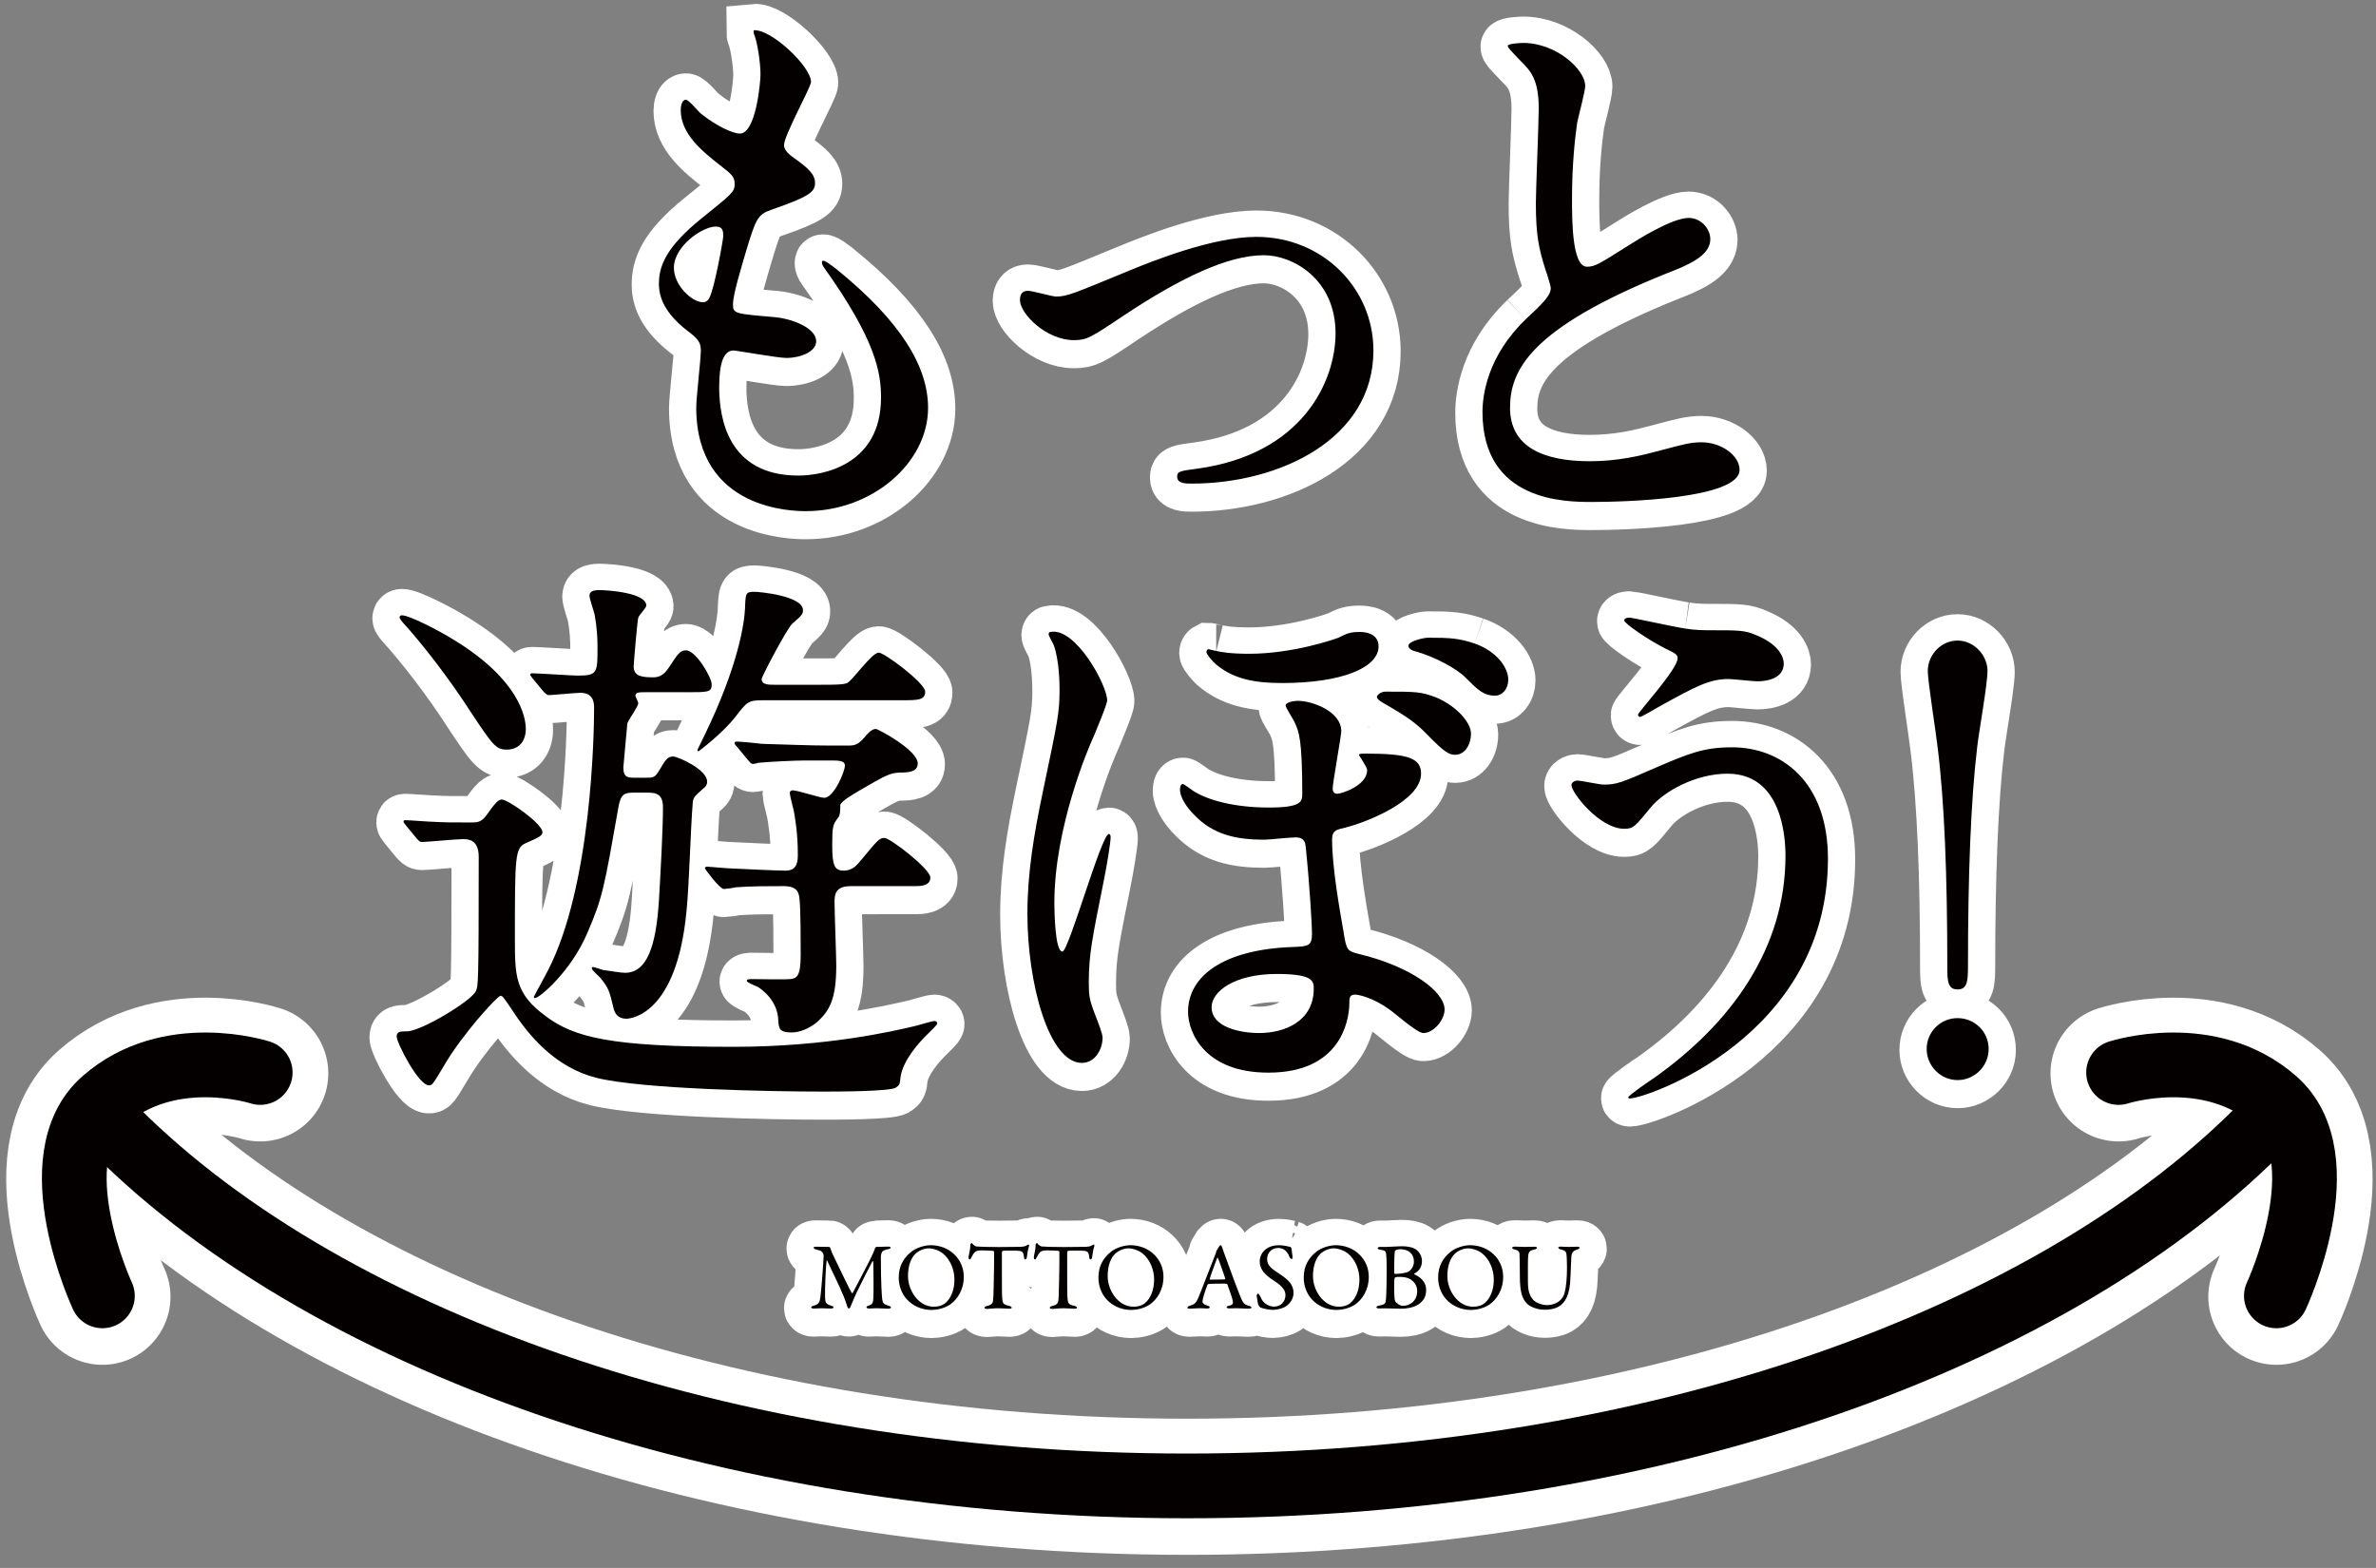
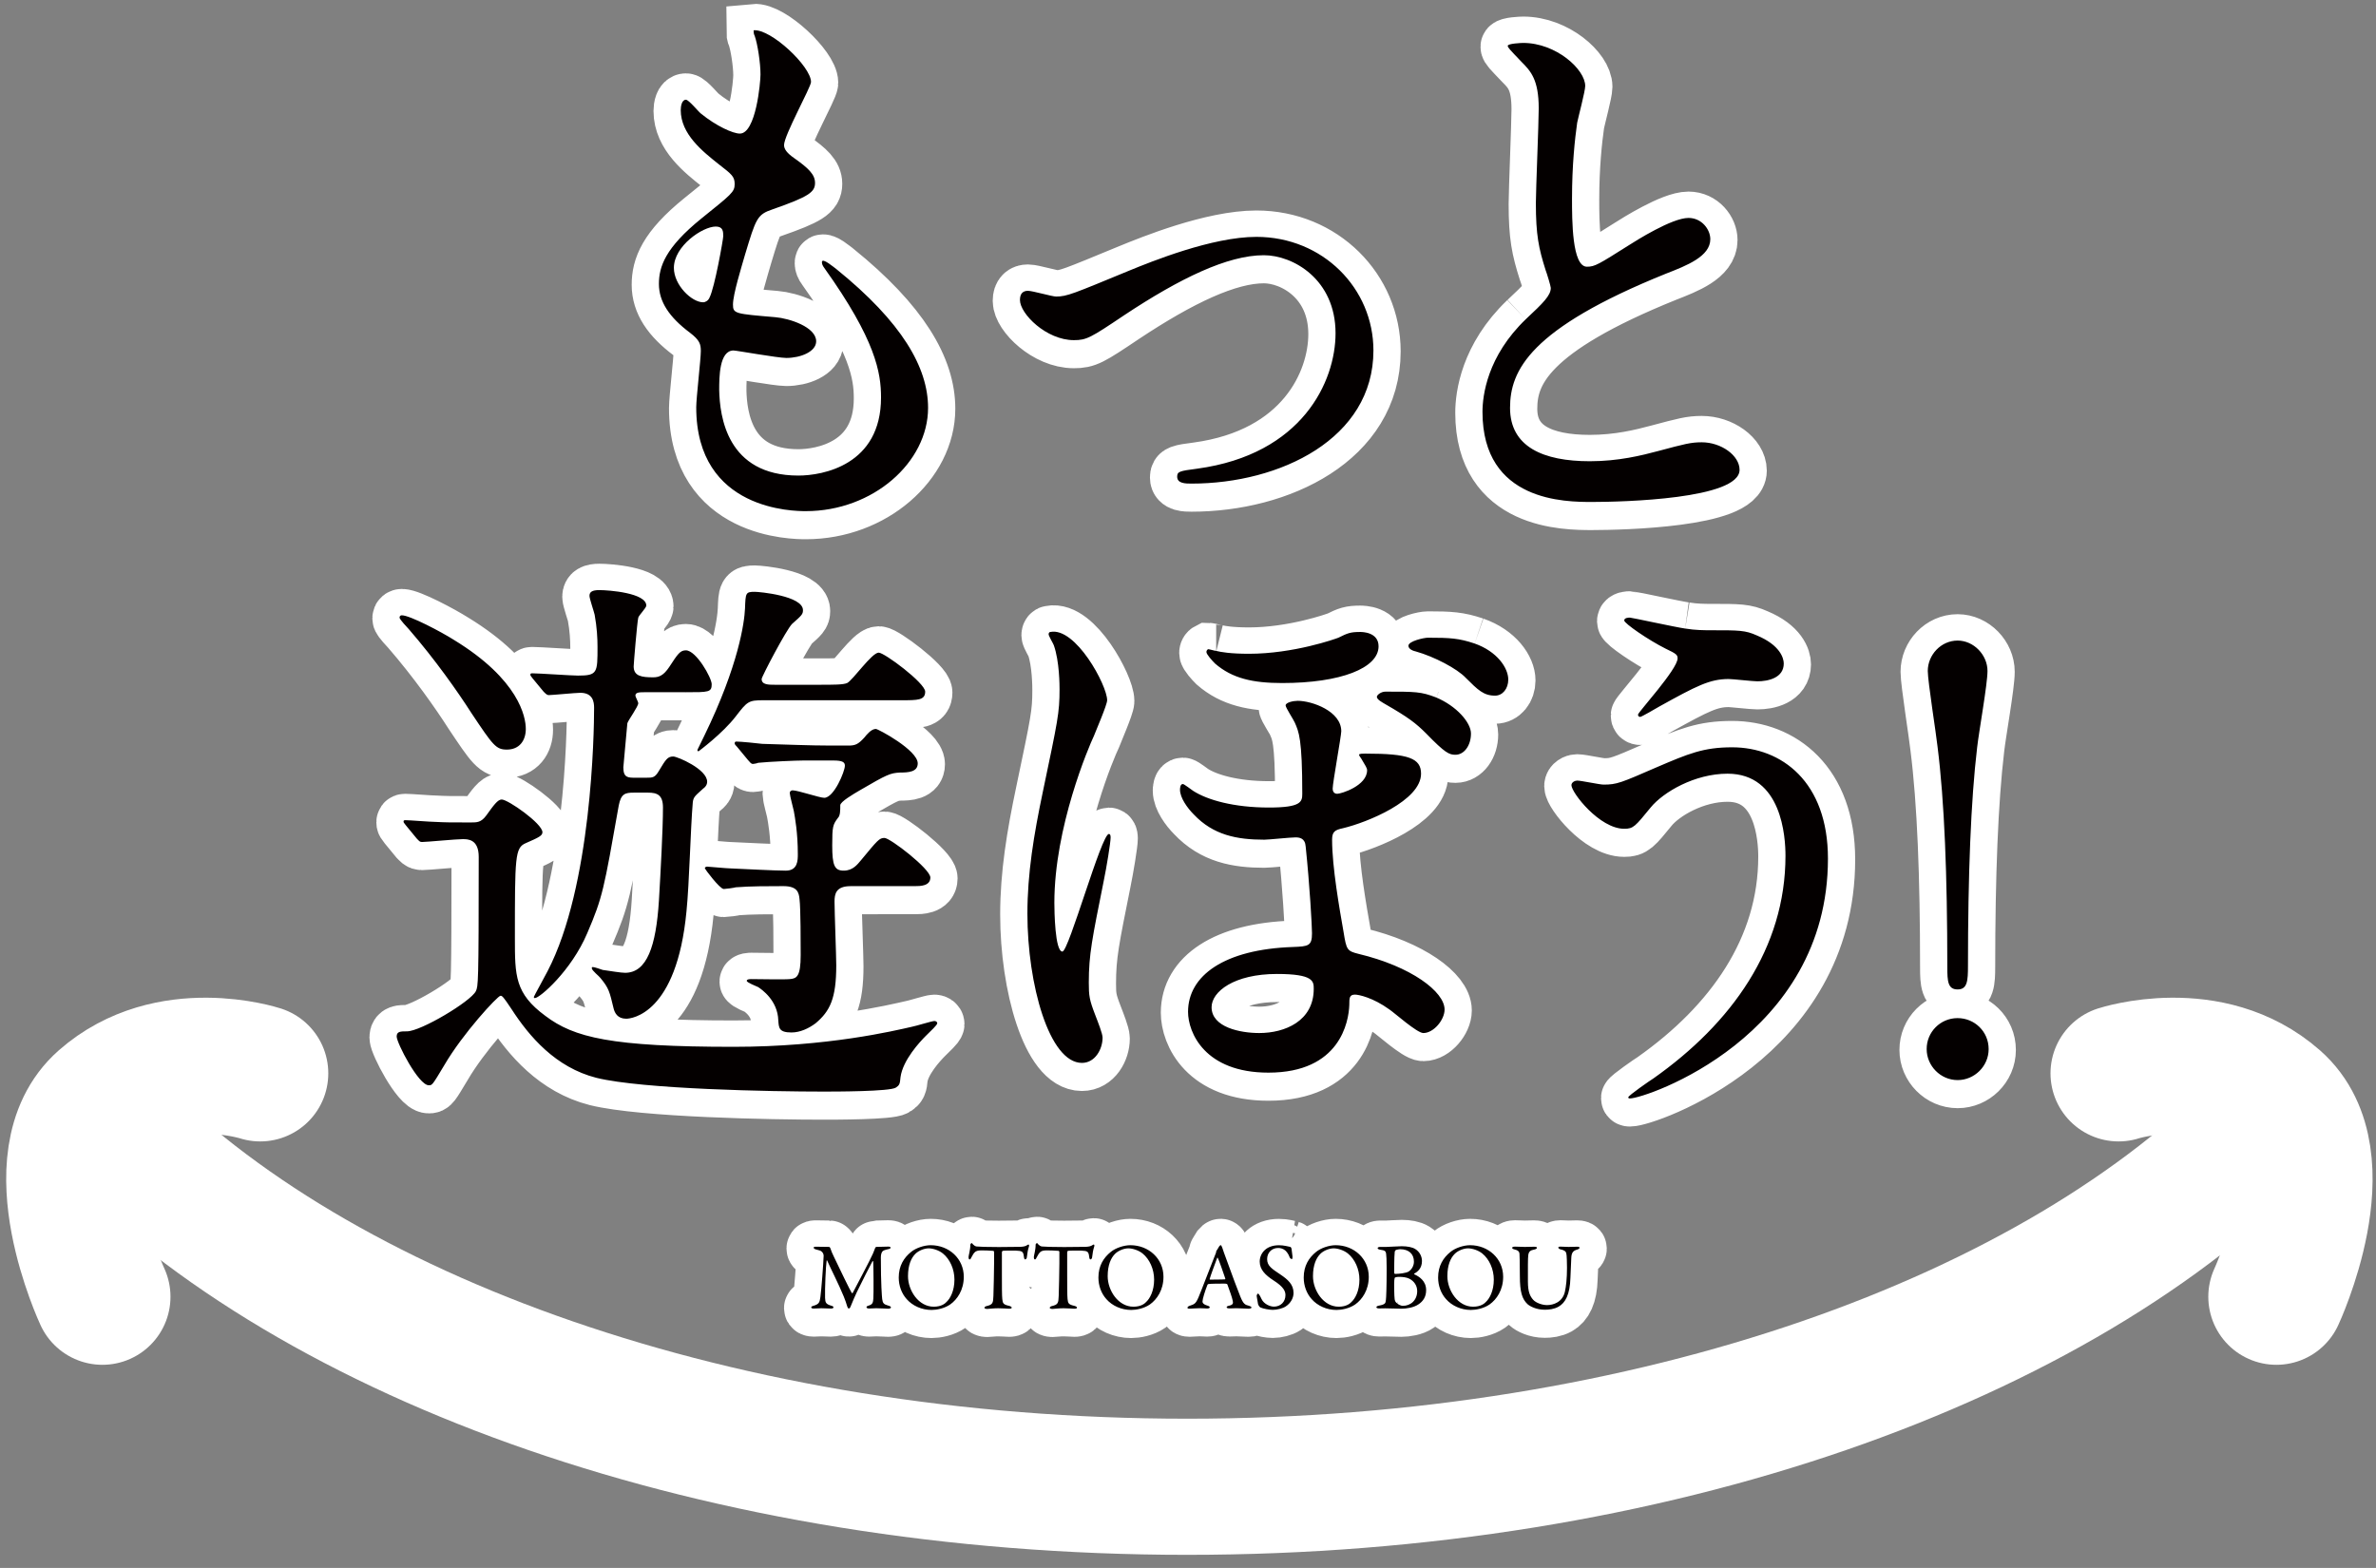
<svg xmlns="http://www.w3.org/2000/svg" version="1.1" id="レイヤー_1" x="0px" y="0px" width="349px" height="230.333px" viewBox="4.167 -7.172 349 230.333" enable-background="new 4.167 -7.172 349 230.333" xml:space="preserve">
  <rect x="4.167" y="-7.172" width="349" height="230.333" fill="#808080" stroke="none" />
  <g>
    <path fill="none" stroke="#FFFFFF" stroke-width="8" stroke-miterlimit="10" d="M123.294,4.995c0,0.758-3.962,7.838-3.962,9.271   c0,0.59,0.423,1.18,1.519,1.938c2.021,1.435,3.033,2.361,3.033,3.625c0,1.35-0.927,2.023-6.235,3.877   c-2.277,0.76-2.445,1.35-4.048,6.659c-0.506,1.771-1.77,5.816-1.77,7.333c0,1.35,0.338,1.35,6.236,1.855   c2.023,0.168,5.984,1.433,5.984,3.539c0,1.518-2.275,2.445-4.383,2.445c-1.265,0-7.334-1.096-7.755-1.096   c-2.106,0-2.106,3.961-2.106,5.814c0.084,3.795,1.096,12.561,11.633,12.561c3.539,0,12.137-1.518,12.137-11.464   c0-3.624-0.758-8.429-8.344-19.049c-0.254-0.337-0.338-0.591-0.338-0.843c0-0.76,1.854,0.843,2.107,1.012   c9.692,7.838,13.485,14.497,13.485,20.396c0,8.008-8.093,15.174-17.955,15.174c-1.601,0-16.099,0-16.099-15.258   c0-1.348,0.675-7.08,0.675-8.26c0-1.012-0.168-1.602-1.603-2.697c-3.035-2.275-4.552-4.552-4.552-7.164   c0-2.529,0.929-5.311,6.237-9.609c4.383-3.54,4.889-3.877,4.889-5.059c0-1.095-0.422-1.432-2.275-2.865   c-2.442-1.938-5.647-4.467-5.647-8.008c0-0.59,0.17-1.517,0.761-1.517c0.42,0,1.854,1.771,2.19,2.022   c2.274,1.854,4.721,2.949,5.731,2.949c2.359,0,3.034-7.502,3.034-8.682c0-1.686-0.423-4.467-0.845-5.646   c-0.168-0.338-0.168-0.59-0.168-0.844C117.394-2.845,123.294,2.717,123.294,4.995 M109.302,26.235   c-1.938,0-6.151,2.866-6.151,6.069c0,2.528,2.612,5.057,4.299,5.057c0.336,0,0.758-0.253,0.927-0.674   c0.76-1.435,2.022-8.599,2.022-9.021C110.398,26.995,110.398,26.235,109.302,26.235 M153.982,37.024c0-1.011,0.504-1.35,1.18-1.35   c0.674,0,3.54,0.844,4.13,0.844c1.603,0,2.528-0.421,10.705-3.793c3.287-1.35,12.222-4.975,18.712-4.975   c9.777,0,17.195,7.586,17.195,16.689c0,12.98-13.739,19.557-26.719,19.557c-0.846,0-2.108,0-2.108-1.013   c0-0.758,0.337-0.843,2.95-1.18c15.425-2.107,20.313-12.812,20.313-19.892c0-7.924-6.236-11.464-10.535-11.464   c-5.311,0-12.307,3.371-20.566,8.851c-4.889,3.287-5.479,3.623-7.334,3.623C157.859,42.924,153.982,39.047,153.982,37.024    M228.33,39.805c2.529-2.36,3.625-3.456,3.625-4.553c0-0.252-0.59-2.19-0.759-2.612c-1.013-3.203-1.433-5.142-1.433-9.861   c0-1.938,0.42-11.717,0.42-13.907c0-4.216-1.18-5.479-2.527-6.828c-1.77-1.854-2.023-2.107-2.023-2.36   c0-0.337,2.023-0.421,2.276-0.421c4.804,0,9.103,3.877,9.103,6.322c0,0.758-1.012,4.551-1.18,5.394   c-0.337,2.36-0.759,6.237-0.759,11.126c0,3.203,0,10.031,2.192,10.031c1.18,0,1.686-0.338,6.235-3.203   c0.929-0.59,6.238-3.962,8.683-3.962c1.938,0,3.203,1.686,3.203,3.118c0,2.529-3.455,3.877-6.49,5.058   c-20.062,8.092-22.926,14.245-22.926,19.726c0,5.73,4.889,7.838,11.715,7.838c4.215,0,7.586-0.842,10.115-1.517   c3.793-1.012,4.721-1.265,6.321-1.265c2.866,0,5.563,1.939,5.563,4.046c0,4.299-17.194,4.72-21.662,4.72   c-3.877,0-16.1,0-16.1-13.232C221.923,51.1,222.599,45.284,228.33,39.805 M63.784,114.196c-0.338-0.422-0.338-0.422-0.338-0.59   s0.169-0.168,0.253-0.168c0.592,0,3.709,0.252,4.385,0.252c1.602,0.084,2.19,0.084,5.225,0.084c0.928,0,1.519,0,2.275-1.012   c1.096-1.518,1.688-2.359,2.276-2.359c0.927,0,5.983,3.539,5.983,4.805c0,0.506-0.504,0.758-2.443,1.603   c-1.602,0.674-1.602,2.022-1.602,13.992c0,5.479,0,8.092,4.467,11.379c4.215,3.202,9.694,4.551,27.647,4.551   c13.822,0,23.601-2.358,26.213-2.949c0.507-0.084,2.95-0.844,3.287-0.844c0.17,0,0.422,0.084,0.422,0.338   c0,0.252-0.927,1.097-1.686,1.854c-0.843,0.843-3.372,3.539-3.71,6.066c-0.084,1.014-0.168,1.182-0.674,1.521   c-0.844,0.59-9.02,0.59-10.705,0.59c-7.416,0-26.467-0.338-33.293-2.022c-5.985-1.519-9.862-6.068-12.477-10.115   c-1.18-1.771-1.349-1.939-1.602-1.939c-0.422,0-5.563,5.564-8.26,10.199c-1.771,2.951-1.771,2.951-2.276,2.951   c-1.517,0-4.72-6.238-4.72-7.164c0-0.76,0.59-0.76,1.517-0.76c2.022,0,9.356-4.384,10.114-5.9   c0.338-0.758,0.422-0.758,0.422-19.725c0-2.611-1.602-2.611-2.359-2.611c-0.928,0-5.311,0.422-5.984,0.422   c-0.336,0-0.422-0.17-0.76-0.506L63.784,114.196z M81.4,100.036c0,1.688-0.928,3.034-2.781,3.034c-1.602,0-2.023-0.59-5.227-5.394   c-1.938-3.035-5.31-7.84-9.188-12.309c-1.264-1.348-1.348-1.601-1.348-1.686c0-0.252,0.168-0.337,0.336-0.337   c1.182,0,5.816,2.444,7.671,3.625C80.388,92.788,81.4,98.266,81.4,100.036 M99.017,94.641c-0.928,0-1.519,0-1.519,0.506   c0,0.169,0.423,0.927,0.423,1.096c0,0.506-1.435,2.444-1.604,2.95c-0.168,2.022-0.59,6.238-0.59,6.49   c0,1.519,0.675,1.519,1.771,1.519h1.603c0.927,0,1.264,0,1.854-1.013c1.012-1.687,1.266-2.106,2.107-2.106   c0.59,0,4.975,1.854,4.975,3.709c0,0.506-0.339,0.844-0.591,1.012c-1.097,1.012-1.433,1.18-1.519,2.023   c-0.336,3.877-0.506,11.885-0.927,16.016c-1.434,15.088-8.093,15.762-8.851,15.762c-1.266,0-1.688-0.844-1.854-1.518   c-0.591-2.445-0.675-2.949-1.938-4.47c-0.169-0.252-1.265-1.094-1.265-1.432c0-0.168,0.084-0.168,0.168-0.168   c0.254,0,1.181,0.336,1.434,0.42c1.18,0.17,2.697,0.422,3.287,0.422c3.203,0,4.552-3.877,4.973-10.621   c0.254-4.297,0.592-10.534,0.592-13.653c0-1.854-0.844-2.191-2.191-2.191h-2.106c-1.266,0-1.854,0.168-2.192,1.854   c-2.191,12.393-2.359,13.487-4.635,18.797c-2.361,5.563-6.996,9.524-7.671,9.524c-0.084,0-0.17,0-0.17-0.168   c0-0.084,1.687-3.119,2.022-3.793c6.49-12.476,6.828-35.065,6.828-38.688c0-0.844-0.17-2.192-2.022-2.192   c-0.675,0-4.131,0.338-4.636,0.338c-0.254,0-0.422-0.169-0.76-0.506l-1.602-1.938c-0.338-0.422-0.338-0.422-0.338-0.591   c0-0.168,0.169-0.168,0.253-0.168c1.013,0,5.731,0.337,6.743,0.337c2.865,0,2.865-0.422,2.865-4.215c0-1.264-0.084-2.866-0.42-4.72   c-0.084-0.421-0.76-2.36-0.76-2.781c0-0.59,0.422-0.843,1.434-0.843c1.434,0,6.912,0.421,6.912,2.275   c0,0.338-1.096,1.433-1.18,1.77c-0.168,0.675-0.675,6.828-0.675,7.165c0,1.433,1.181,1.603,2.864,1.603   c0.843,0,1.518-0.254,2.361-1.518c1.264-1.939,1.601-2.445,2.443-2.445c1.518,0,3.793,4.047,3.793,4.973   c0,1.181-0.422,1.181-3.793,1.181L99.017,94.641L99.017,94.641z M116.296,95.821c-2.191,0-2.359,0.169-4.047,2.36   c-1.938,2.528-5.479,5.142-5.479,5.142c-0.084,0-0.168-0.084-0.168-0.169c0-0.084,0.168-0.337,1.011-2.106   c5.058-10.367,5.899-16.689,5.985-18.713c0.084-2.275,0.084-2.443,1.433-2.443c0.675,0,7.08,0.59,7.08,2.697   c0,0.59-0.169,0.758-1.603,2.022c-0.843,0.843-4.468,7.754-4.468,8.093c0,0.842,1.013,0.842,1.938,0.842h6.49   c2.191,0,3.539,0,4.131-0.252c0.843-0.422,3.625-4.469,4.636-4.469c0.844,0,6.828,4.469,6.828,5.732s-1.097,1.264-3.456,1.264   H116.296L116.296,95.821z M129.108,123.131c-2.19,0-2.36,1.181-2.36,2.275c0,1.518,0.254,8.008,0.254,9.355   c0,4.889-0.928,6.742-3.035,8.514c-1.012,0.758-2.274,1.35-3.541,1.35c-1.854,0-1.854-0.676-1.938-1.771   c-0.084-2.949-2.444-4.551-2.948-4.889c-0.339-0.168-1.687-0.674-1.687-0.928c0-0.252,0.506-0.252,0.674-0.252   c0.927,0,4.89,0.084,5.646,0c1.012-0.084,1.603-0.339,1.603-3.541c0-1.603,0-6.912-0.169-8.177   c-0.084-1.012-0.338-1.938-2.36-1.938c-2.106,0-4.888,0-6.996,0.17c-0.252,0.084-1.517,0.252-1.771,0.252   c-0.59,0-2.781-2.949-2.781-3.033c0-0.168,0.169-0.254,0.339-0.254c0.168,0,2.864,0.254,3.286,0.254   c1.854,0.084,6.743,0.336,8.261,0.336c1.771,0,1.771-1.518,1.771-2.443c0-3.119-0.422-5.395-0.59-6.322   c-0.084-0.42-0.59-2.274-0.59-2.612c0-0.336,0.252-0.42,0.422-0.42c0.758,0,3.961,1.096,4.636,1.096   c1.433,0,3.034-3.879,3.034-4.721c0-0.507-0.338-0.759-1.687-0.759h-4.384c-1.096,0-4.973,0.168-6.657,0.336   c-0.17,0.085-0.676,0.169-0.76,0.169c-0.338,0-0.421-0.253-0.759-0.591l-1.602-1.938c-0.338-0.337-0.338-0.422-0.338-0.506   c0-0.169,0.084-0.253,0.254-0.253c0.588,0,3.203,0.253,3.793,0.337c3.203,0.085,6.996,0.253,10.113,0.253h2.529   c1.011,0,1.434-0.168,2.359-1.181c0.338-0.42,1.012-1.264,1.687-1.264c0.337,0,6.153,3.117,6.153,5.058   c0,1.265-1.351,1.349-2.613,1.349c-1.434,0.084-1.854,0.252-5.9,2.613c-1.012,0.59-2.865,1.684-2.865,2.189   c0,0.76,0,1.518-0.338,1.854c-0.758,1.012-0.843,1.264-0.843,4.047c0,2.949,0.337,3.707,1.687,3.707   c1.349,0,2.023-0.926,2.527-1.517c2.445-2.95,2.697-3.287,3.457-3.287c0.842,0,6.742,4.552,6.742,5.814   c0,1.266-1.518,1.266-2.275,1.266h-9.44V123.131z M166.792,95.821c0,0.676-1.688,4.553-1.939,5.227   c-0.76,1.603-5.815,13.404-5.815,24.529c0,1.18,0.084,7.163,1.181,7.163c0.928,0,5.731-17.278,6.828-17.278   c0.168,0,0.254,0.17,0.254,0.507c0,0.758-0.593,4.383-1.014,6.405c-1.688,8.43-2.191,10.789-2.191,14.92   c0,1.938,0.084,2.528,0.929,4.72c0.421,1.097,1.095,2.782,1.095,3.372c0,1.686-1.095,3.708-3.033,3.708   c-4.805,0-8.009-11.548-8.009-21.915c0-5.9,0.929-11.547,2.276-17.953c2.191-10.452,2.445-11.548,2.445-15.004   c0-0.506,0-4.131-0.845-6.49c-0.085-0.253-0.759-1.35-0.759-1.604c0-0.168,0.085-0.336,0.253-0.336   C162.155,85.032,166.792,93.629,166.792,95.821 M177.917,108.127c0.17,0,1.264,0.844,1.518,1.012   c2.107,1.349,5.984,2.443,11.127,2.443c4.72,0,4.889-0.842,4.889-2.021c0-8.093-0.506-9.104-1.096-10.453   c-0.168-0.422-1.35-2.192-1.35-2.528c0-0.422,1.096-0.675,1.771-0.675c2.105,0,6.404,1.517,6.404,4.468   c0,0.674-1.264,7.584-1.264,8.429c0,0.253,0.084,0.76,0.674,0.76s4.383-1.183,4.383-3.457c0-0.337-0.252-0.674-0.842-1.687   c-0.084-0.168-0.338-0.42-0.338-0.59c0-0.168,0.506-0.168,1.012-0.168c6.238,0,8.093,0.674,8.093,2.95   c0,3.961-7.925,7.164-11.464,8.009c-1.18,0.252-1.602,0.506-1.602,1.686c0,4.046,1.096,10.199,1.686,13.57   c0.422,2.612,0.507,2.78,2.191,3.203c7.754,1.854,12.645,5.563,12.645,8.176c0,1.518-1.604,3.455-3.119,3.455   c-0.928,0-4.215-2.949-4.975-3.455c-2.442-1.771-4.551-2.191-5.057-2.191c-0.843,0-0.843,0.506-0.843,1.518   c-0.084,2.445-1.349,9.945-11.886,9.945c-9.355,0-11.801-5.9-11.801-8.934c0-5.312,5.312-9.188,15.426-9.525   c2.274-0.084,2.781-0.168,2.781-2.023c0-1.01-0.336-7.08-0.928-12.727c-0.085-1.265-0.927-1.349-1.518-1.349   c-0.76,0-3.877,0.337-4.553,0.337c-4.045,0-7.502-0.674-10.367-3.709c-0.928-0.928-2.022-2.443-2.022-3.624   C177.496,108.802,177.496,108.127,177.917,108.127 M182.806,88.573c0.675,0.168,2.106,0.422,4.805,0.422   c6.574,0,12.729-2.191,13.148-2.36c1.35-0.675,1.771-0.843,3.203-0.843c0.254,0,2.696,0,2.696,2.106   c0,3.203-5.563,5.396-14.16,5.396c-4.299,0-7.332-0.674-9.86-2.866c-0.422-0.421-1.265-1.349-1.265-1.687   c0-0.168,0.084-0.337,0.252-0.421C181.794,88.32,182.638,88.573,182.806,88.573 M182.132,140.915c0,2.951,4.215,3.793,6.996,3.793   c3.793,0,8.008-1.77,8.008-6.488c0-1.098,0-2.19-5.396-2.19C185.419,136.028,182.132,138.641,182.132,140.915 M215.089,95.4   c3.035,1.265,5.143,3.709,5.143,5.31c0,1.771-1.014,3.119-2.276,3.119c-0.927,0-1.517-0.252-4.299-3.119   c-1.519-1.517-2.61-2.359-5.983-4.297c-0.42-0.254-1.265-0.676-1.265-1.097c0-0.253,0.59-0.759,1.265-0.759   C212.054,94.557,212.898,94.557,215.089,95.4 M220.737,87.477c3.372,1.18,4.974,3.624,4.974,5.311c0,1.349-0.844,2.359-1.939,2.359   c-1.686,0-2.527-0.843-4.299-2.613c-1.264-1.349-4.635-3.119-7.334-3.877c-0.758-0.169-1.094-0.506-1.094-0.843   c0-0.674,2.275-1.18,2.864-1.18C217.197,86.634,218.46,86.718,220.737,87.477 M272.666,119.084   c0,26.215-26.805,35.232-29.08,35.232c-0.084,0-0.253,0-0.253-0.168c0-0.252,3.286-2.527,3.709-2.781   c11.464-8.092,19.386-19.135,19.386-32.703c0-2.699-0.504-12.055-8.513-12.055c-4.804,0-9.44,2.697-11.296,4.973   c-2.273,2.781-2.527,3.119-3.877,3.119c-3.623,0-7.754-5.311-7.754-6.406c0-0.42,0.506-0.674,0.842-0.674   c0.592,0,3.289,0.59,3.879,0.59c1.939,0,2.529-0.252,7.756-2.528c4.719-2.022,6.91-2.95,11.125-2.95   C265.839,102.733,272.666,107.79,272.666,119.084 M251.677,85.286c1.519,0.252,2.867,0.252,3.877,0.252c4.047,0,4.976,0,6.66,0.758   c3.455,1.434,3.961,3.373,3.961,4.132c0,2.105-2.274,2.612-3.877,2.612c-0.675,0-3.625-0.338-4.215-0.338   c-2.781,0-4.721,1.012-10.199,4.047c-0.42,0.252-2.613,1.518-2.781,1.518s-0.338-0.085-0.338-0.338c0-0.338,5.816-6.658,5.816-8.26   c0-0.506-0.168-0.674-1.771-1.434c-2.527-1.264-6.068-3.709-6.068-4.13c0-0.422,0.676-0.422,0.844-0.422   C243.839,83.683,250.414,85.116,251.677,85.286 M287.167,147.069c-0.011-2.503,2.009-4.541,4.513-4.552c0.013,0,0.026,0,0.039,0   c2.445,0,4.551,1.938,4.551,4.552c0,2.528-2.104,4.551-4.551,4.551C289.189,151.62,287.167,149.514,287.167,147.069    M296.101,91.522c0,1.938-1.264,8.936-1.518,11.21c-0.927,7.754-1.349,18.797-1.349,32.115c0,2.19-0.084,3.456-1.519,3.456   c-1.433,0-1.517-1.18-1.517-3.288c0-13.485-0.422-24.358-1.433-32.367c-0.17-1.687-1.435-9.608-1.435-11.126   c0-2.359,1.938-4.468,4.384-4.468C294.079,87.055,296.101,89.163,296.101,91.522 M124.099,176.099c0.91,0,1.063,0.028,1.877,0.028   c0.027,0,0.141,0.111,0.154,0.183c0.168,0.521,0.252,0.673,0.53,1.274c0.785,1.652,2.41,5.015,2.606,5.281   c0.027,0.041,0.111,0.084,0.14,0.041c0.127-0.238,2.746-5.184,2.972-5.771c0.012-0.058,0.237-0.532,0.321-0.813   c0.015-0.07,0.125-0.195,0.153-0.195c0.504,0,1.64-0.043,1.765-0.043c0.183,0,0.364,0.029,0.364,0.154   c0,0.098-0.112,0.182-0.364,0.225c-0.224,0.041-0.42,0.099-0.629,0.183c-0.212,0.084-0.437,0.351-0.437,1.078   c0,3.896,0.154,5.674,0.195,6.065c0.084,0.631,0.24,0.771,0.912,0.967c0.252,0.057,0.377,0.168,0.377,0.267   c0,0.111-0.195,0.183-0.404,0.183c-0.154,0-1.233-0.07-1.752-0.07c-0.266,0-0.729,0.043-1.064,0.043   c-0.153,0-0.379-0.057-0.379-0.196c0-0.126,0.168-0.196,0.365-0.252c0.574-0.168,0.603-0.491,0.646-1.009   c0.056-0.631,0.026-4.691-0.017-5.407c-0.014-0.056-0.055-0.183-0.11-0.084c-0.183,0.308-1.75,3.39-2.298,4.539   c-0.309,0.659-0.599,1.327-0.868,2.003c-0.154,0.406-0.224,0.393-0.322,0.393c-0.084,0-0.168-0.112-0.211-0.267   c-0.146-0.504-0.319-0.999-0.519-1.485c-0.756-1.849-1.903-4.063-2.422-5.252c-0.043-0.099-0.084-0.113-0.1,0.041   c-0.111,0.588-0.266,4.119-0.224,5.407c0.028,0.714,0.14,0.91,0.854,1.136c0.307,0.084,0.379,0.14,0.379,0.267   c0,0.11-0.156,0.168-0.379,0.168c-0.449,0-1.037-0.043-1.402-0.043c-0.336,0-0.771,0.043-1.119,0.043   c-0.21,0-0.365-0.043-0.365-0.196c0-0.056,0.1-0.152,0.281-0.195c0.867-0.252,0.951-0.49,1.064-1.289   c0.139-0.968,0.446-5,0.477-6.052c0.004-0.385-0.258-0.722-0.631-0.813c-0.238-0.07-0.42-0.128-0.603-0.168   c-0.099-0.028-0.225-0.128-0.225-0.226C123.693,176.099,123.791,176.099,124.099,176.099 M145.734,180.513   c0,1.961-0.967,3.332-1.988,4.062c-0.883,0.616-2.047,0.813-2.76,0.813c-1.43,0-2.789-0.615-3.643-1.596   c-0.742-0.826-1.164-1.963-1.164-3.166c0-1.724,0.758-2.914,1.822-3.769c0.688-0.562,1.893-0.981,2.871-0.981   C143.564,175.875,145.734,177.851,145.734,180.513 M138.632,177.136c-0.617,0.602-1.093,1.653-1.093,3.293   c0,2.086,1.541,4.481,3.782,4.481c1.162,0,1.695-0.506,1.85-0.674c0.562-0.504,1.189-1.639,1.189-3.305   c0-1.527-0.657-2.998-1.694-3.838c-0.573-0.463-1.457-0.756-2.101-0.756C139.978,176.338,139.123,176.646,138.632,177.136    M154.091,176.114c0.504-0.029,0.756-0.113,0.953-0.252c0.098-0.057,0.141-0.084,0.195-0.084c0.07,0,0.125,0.125,0.057,0.321   c-0.141,0.435-0.225,0.868-0.309,1.597c-0.016,0.127-0.125,0.266-0.238,0.266c-0.098,0-0.154-0.098-0.195-0.446   c-0.084-0.729-0.268-0.8-1.135-0.843c-0.238-0.014-1.793-0.014-1.961,0.029c-0.07,0.014-0.127,0.154-0.127,0.183v3.432   c0,1.625,0,2.957,0.057,3.476c0.07,0.629,0.142,0.797,1.008,0.994c0.183,0.043,0.38,0.153,0.38,0.252   c0,0.153-0.252,0.168-0.394,0.168c-0.111,0-0.979-0.069-1.598-0.069c-0.699,0-1.414,0.099-1.596,0.099   c-0.281,0-0.422-0.084-0.422-0.168c0-0.1,0.141-0.211,0.268-0.238c0.98-0.225,1.01-0.463,1.051-1.514   c0.027-0.826,0.098-3.684,0.098-4.764v-1.666c0-0.111-0.069-0.182-0.11-0.182c-0.28-0.043-1.515-0.07-1.737-0.07   c-0.533,0-0.826,0.084-1.037,0.322c-0.056,0.041-0.224,0.266-0.461,0.729c-0.127,0.294-0.211,0.279-0.267,0.279   c-0.084,0-0.142-0.183-0.142-0.321c0-0.267,0.267-1.022,0.267-1.849c0-0.099,0.127-0.226,0.211-0.226   c0.069,0,0.069,0.099,0.224,0.226c0.043,0.041,0.268,0.252,0.479,0.266c0.361,0.042,1.482,0.084,3.275,0.084   C151.613,176.142,153.517,176.127,154.091,176.114 M163.681,176.114c0.504-0.029,0.756-0.113,0.953-0.252   c0.096-0.057,0.139-0.084,0.193-0.084c0.071,0,0.126,0.125,0.059,0.321c-0.143,0.435-0.227,0.868-0.311,1.597   c-0.016,0.127-0.125,0.266-0.236,0.266c-0.1,0-0.154-0.098-0.197-0.446c-0.084-0.729-0.267-0.8-1.133-0.843   c-0.24-0.014-1.793-0.014-1.961,0.029c-0.072,0.014-0.127,0.154-0.127,0.183v3.432c0,1.625,0,2.957,0.055,3.476   c0.072,0.629,0.142,0.797,1.01,0.994c0.182,0.043,0.378,0.153,0.378,0.252c0,0.153-0.252,0.168-0.392,0.168   c-0.112,0-0.98-0.069-1.599-0.069c-0.698,0-1.415,0.099-1.597,0.099c-0.28,0-0.42-0.084-0.42-0.168c0-0.1,0.14-0.211,0.266-0.238   c0.98-0.225,1.01-0.463,1.053-1.514c0.026-0.826,0.098-3.684,0.098-4.764v-1.666c0-0.111-0.07-0.182-0.112-0.182   c-0.28-0.043-1.513-0.07-1.737-0.07c-0.533,0-0.826,0.084-1.037,0.322c-0.056,0.041-0.224,0.266-0.461,0.729   c-0.127,0.294-0.211,0.279-0.267,0.279c-0.084,0-0.14-0.183-0.14-0.321c0-0.267,0.266-1.022,0.266-1.849   c0-0.099,0.126-0.226,0.21-0.226c0.069,0,0.069,0.099,0.224,0.226c0.043,0.041,0.268,0.252,0.479,0.266   c0.361,0.042,1.482,0.084,3.275,0.084C161.202,176.142,163.107,176.127,163.681,176.114 M175.064,180.513   c0,1.961-0.967,3.332-1.988,4.062c-0.883,0.616-2.047,0.813-2.76,0.813c-1.43,0-2.789-0.615-3.643-1.596   c-0.742-0.826-1.164-1.963-1.164-3.166c0-1.724,0.758-2.914,1.822-3.769c0.688-0.562,1.891-0.981,2.871-0.981   C172.894,175.875,175.064,177.851,175.064,180.513 M167.962,177.136c-0.617,0.602-1.093,1.653-1.093,3.293   c0,2.086,1.541,4.481,3.782,4.481c1.162,0,1.693-0.506,1.849-0.674c0.562-0.504,1.19-1.639,1.19-3.305   c0-1.527-0.658-2.998-1.694-3.838c-0.573-0.463-1.457-0.756-2.101-0.756C169.306,176.338,168.453,176.646,167.962,177.136    M183.7,176.239c0.112,0.379,0.351,1.01,0.616,1.736c0.729,2.047,1.777,4.818,2.017,5.395c0.462,1.148,0.687,1.26,1.317,1.414   c0.224,0.07,0.336,0.141,0.336,0.238s-0.098,0.182-0.448,0.182c-0.463,0-1.149-0.07-1.765-0.07c-0.449,0-0.646,0.029-0.996,0.029   s-0.434-0.1-0.434-0.17c0-0.068,0.084-0.182,0.336-0.223c0.674-0.141,0.615-0.42,0.561-0.715c-0.111-0.574-0.463-1.498-0.784-2.395   c-0.015-0.058-0.069-0.142-0.476-0.142c-0.771,0-2.004,0.014-2.297,0.058c-0.058,0-0.127,0.069-0.156,0.11   c-0.363,0.91-0.729,2.103-0.729,2.451c0,0.168,0.057,0.405,0.688,0.602c0.238,0.07,0.379,0.154,0.379,0.253   c0,0.141-0.211,0.184-0.393,0.184c-0.238,0-0.59-0.043-1.106-0.043c-0.519,0-1.247,0.07-1.457,0.07   c-0.253,0-0.321-0.058-0.321-0.142s0.098-0.209,0.307-0.279c0.701-0.237,0.884-0.28,1.289-1.188   c0.322-0.717,1.92-4.945,2.535-6.459c0.049-0.091,0.078-0.19,0.084-0.293c0-0.043,0-0.07,0.028-0.113   c0.126-0.168,0.321-0.531,0.421-0.686c0.098-0.111,0.152-0.17,0.225-0.17C183.531,175.875,183.587,175.933,183.7,176.239    M184.148,180.778c-0.238-0.715-0.967-2.814-1.094-3.012c-0.041-0.084-0.07-0.1-0.111,0c-0.252,0.672-0.98,2.633-1.092,3.066   c-0.016,0.057,0.014,0.1,0.068,0.1c0.561-0.016,1.725,0,2.186-0.043C184.12,180.89,184.162,180.819,184.148,180.778    M193.708,176.127c0.084,0.027,0.168,0.238,0.168,0.267c0.028,0.267,0.141,1.079,0.141,1.135c0,0.238,0,0.379-0.098,0.379   c-0.111,0-0.279-0.099-0.336-0.295c-0.168-0.504-0.547-0.925-0.688-1.009c-0.285-0.216-0.637-0.328-0.994-0.321   c-0.939,0-1.611,0.699-1.611,1.64c0,0.994,0.715,1.429,1.947,2.254c1.079,0.729,1.934,1.457,1.934,2.719   c0,0.699-0.393,1.484-1.147,1.975c-0.447,0.295-1.275,0.504-1.904,0.504c-0.448,0-1.401-0.153-1.836-0.362   c-0.14-0.084-0.321-0.394-0.321-0.448c-0.07-0.479-0.209-1.093-0.209-1.316c0-0.057,0.139-0.267,0.193-0.267   c0.113,0,0.322,0.363,0.52,0.799c0.364,0.771,1.289,1.12,1.821,1.12c0.966,0,1.693-0.688,1.693-1.693   c0-0.589-0.279-1.22-1.75-2.158c-1.191-0.771-2.031-1.582-2.031-2.773c0-0.658,0.295-1.289,0.771-1.709   c0.435-0.393,1.094-0.686,2.074-0.686C192.728,175.875,193.457,176.084,193.708,176.127 M205.22,180.513   c0,1.961-0.967,3.332-1.988,4.062c-0.883,0.616-2.047,0.813-2.76,0.813c-1.43,0-2.789-0.615-3.643-1.596   c-0.742-0.826-1.164-1.963-1.164-3.166c0-1.724,0.758-2.914,1.822-3.769c0.688-0.562,1.893-0.981,2.871-0.981   C203.05,175.875,205.22,177.851,205.22,180.513 M198.119,177.136c-0.617,0.602-1.094,1.653-1.094,3.293   c0,2.086,1.541,4.481,3.781,4.481c1.164,0,1.694-0.506,1.85-0.674c0.563-0.504,1.191-1.639,1.191-3.305   c0-1.527-0.658-2.998-1.695-3.838c-0.574-0.463-1.457-0.756-2.102-0.756C199.464,176.338,198.609,176.646,198.119,177.136    M211.894,180.049c-0.041,0.015-0.014,0.099,0.029,0.111c0.686,0.31,1.723,0.953,1.723,2.313c0,0.994-0.447,1.64-1.121,2.087   c-0.672,0.478-1.807,0.646-2.508,0.646c-0.392,0-1.736-0.056-2.381-0.056c-0.322,0-0.658,0.015-0.896,0.015   c-0.209,0-0.406-0.058-0.406-0.183c0-0.112,0.197-0.196,0.352-0.226c0.994-0.184,0.994-0.364,1.051-0.854   c0.042-0.293,0.111-1.807,0.111-4.594c0-1.205-0.041-2.004-0.084-2.214c-0.069-0.309-0.111-0.463-0.883-0.561   c-0.182-0.027-0.363-0.113-0.363-0.225c0-0.112,0.183-0.182,0.377-0.182h0.939c0.447,0,1.652-0.099,2.227-0.099   c0.828,0,1.556,0.14,1.976,0.406c0.688,0.42,0.996,1.133,0.996,1.764C213.031,179.293,212.386,179.784,211.894,180.049    M211.166,180.792c-0.377-0.195-0.965-0.266-1.482-0.266c-0.322,0-0.588,0.069-0.617,0.098c-0.028,0.041-0.069,0.099-0.098,0.406   c-0.043,0.504-0.014,2.326,0.056,2.815c0.014,0.099,0.084,0.336,0.225,0.462c0.296,0.322,0.771,0.477,0.953,0.477   c1.177,0,2.129-0.826,2.129-2.172C212.33,181.772,211.839,181.127,211.166,180.792 M209.808,176.463   c-0.084,0-0.448,0.058-0.604,0.111c-0.069,0.064-0.126,0.141-0.168,0.225c-0.026,0.226-0.082,0.855-0.082,3.109   c0,0.07,0.026,0.184,0.151,0.184c0.617,0,1.625-0.127,1.976-0.352c0.449-0.293,0.771-0.854,0.771-1.441   C211.853,177.163,211.111,176.463,209.808,176.463 M224.959,180.513c0,1.961-0.967,3.332-1.989,4.062   c-0.883,0.616-2.045,0.813-2.76,0.813c-1.429,0-2.787-0.615-3.643-1.596c-0.741-0.826-1.162-1.963-1.162-3.166   c0-1.724,0.757-2.914,1.822-3.769c0.686-0.562,1.891-0.981,2.871-0.981C222.789,175.875,224.96,177.851,224.959,180.513    M217.857,177.136c-0.616,0.602-1.092,1.653-1.092,3.293c0,2.086,1.541,4.481,3.781,4.481c1.162,0,1.694-0.506,1.85-0.674   c0.561-0.504,1.189-1.639,1.189-3.305c0-1.527-0.656-2.998-1.693-3.838c-0.576-0.463-1.457-0.756-2.103-0.756   C219.203,176.338,218.347,176.646,217.857,177.136 M226.689,176.084c0.588,0,0.926,0.043,1.443,0.043   c0.517,0,1.051-0.027,1.358-0.027c0.267,0,0.435,0.042,0.435,0.152c0,0.113-0.154,0.211-0.42,0.268   c-0.505,0.1-0.771,0.236-0.855,0.8c-0.069,0.461-0.055,1.918-0.055,3.907c0,1.583,0.35,2.186,0.783,2.675   c0.393,0.435,1.303,0.771,2.031,0.771c0.909,0,2.27-0.422,2.618-1.963c0.169-0.741,0.31-1.918,0.31-3.514   c0-0.912-0.043-1.64-0.057-1.808c-0.042-0.533-0.141-0.729-0.926-0.911c-0.139-0.027-0.293-0.154-0.293-0.252   c0-0.084,0.084-0.141,0.322-0.141c0.351,0,0.741,0.043,1.189,0.043c0.574,0,0.869-0.028,1.262-0.028c0.223,0,0.35,0.042,0.35,0.153   c0,0.084-0.111,0.183-0.309,0.252c-0.602,0.168-0.882,0.406-0.91,1.289c-0.014,0.603-0.098,2.158-0.125,2.886   c-0.07,2.438-0.744,3.67-1.752,4.231c-0.645,0.362-1.4,0.446-2.017,0.446c-1.261,0-2.199-0.519-2.536-0.826   c-0.783-0.741-1.12-1.765-1.12-4.118c0-2.018-0.042-3.138-0.058-3.318c-0.026-0.268-0.223-0.491-0.756-0.604   c-0.168-0.041-0.321-0.11-0.321-0.237C226.284,176.142,226.466,176.084,226.689,176.084" />
  </g>
  <path fill="none" stroke="#FFFFFF" stroke-width="20" stroke-miterlimit="10" d="M19.728,157.547  c30.818,32,90.383,53.688,158.818,53.688c68.434,0,128-21.688,158.816-53.688" />
  <path fill="none" stroke="#FFFFFF" stroke-width="20" stroke-linecap="round" stroke-miterlimit="10" d="M315.355,150.504  c0,0,13.357-4.348,22.982,4.129c9.627,8.476,0.197,28.685,0.197,28.685 M42.388,150.504c0,0-13.358-4.348-22.983,4.129  c-9.626,8.476-0.197,28.685-0.197,28.685" />
  <g>
    <path fill="#040000" d="M123.294,4.867c0,0.759-3.962,7.839-3.962,9.272c0,0.59,0.423,1.18,1.519,1.938   c2.021,1.434,3.033,2.36,3.033,3.625c0,1.349-0.927,2.022-6.235,3.877c-2.277,0.759-2.445,1.349-4.048,6.658   c-0.506,1.771-1.77,5.816-1.77,7.333c0,1.35,0.338,1.35,6.236,1.855c2.023,0.168,5.984,1.433,5.984,3.54   c0,1.517-2.275,2.444-4.383,2.444c-1.265,0-7.334-1.096-7.755-1.096c-2.106,0-2.106,3.961-2.106,5.815   c0.084,3.794,1.096,12.56,11.633,12.56c3.539,0,12.137-1.518,12.137-11.464c0-3.624-0.758-8.429-8.344-19.049   c-0.254-0.337-0.338-0.59-0.338-0.843c0-0.759,1.854,0.843,2.107,1.012c9.692,7.838,13.485,14.497,13.485,20.397   c0,8.008-8.093,15.173-17.955,15.173c-1.601,0-16.099,0-16.099-15.257c0-1.349,0.675-7.08,0.675-8.261   c0-1.012-0.168-1.602-1.603-2.696c-3.035-2.276-4.552-4.553-4.552-7.165c0-2.529,0.929-5.311,6.237-9.609   c4.383-3.54,4.889-3.877,4.889-5.058c0-1.096-0.422-1.433-2.275-2.865c-2.442-1.939-5.647-4.468-5.647-8.008   c0-0.59,0.17-1.518,0.761-1.518c0.42,0,1.854,1.771,2.19,2.022c2.274,1.854,4.721,2.95,5.731,2.95c2.359,0,3.034-7.502,3.034-8.683   c0-1.686-0.423-4.467-0.845-5.647c-0.168-0.337-0.168-0.59-0.168-0.843C117.394-2.972,123.294,2.591,123.294,4.867 M109.302,26.108   c-1.938,0-6.151,2.866-6.151,6.069c0,2.528,2.612,5.057,4.299,5.057c0.336,0,0.758-0.253,0.927-0.674   c0.76-1.434,2.022-8.599,2.022-9.02C110.398,26.868,110.398,26.108,109.302,26.108 M153.982,36.897c0-1.011,0.504-1.349,1.18-1.349   c0.674,0,3.54,0.843,4.13,0.843c1.603,0,2.528-0.421,10.705-3.793c3.287-1.349,12.222-4.974,18.712-4.974   c9.777,0,17.195,7.586,17.195,16.688c0,12.981-13.739,19.557-26.719,19.557c-0.846,0-2.108,0-2.108-1.013   c0-0.758,0.337-0.843,2.95-1.18c15.425-2.107,20.313-12.812,20.313-19.892c0-7.924-6.236-11.464-10.535-11.464   c-5.311,0-12.307,3.371-20.566,8.851c-4.889,3.287-5.479,3.624-7.334,3.624C157.859,42.797,153.982,38.92,153.982,36.897    M228.33,39.678c2.529-2.36,3.625-3.456,3.625-4.552c0-0.252-0.59-2.191-0.759-2.613c-1.013-3.203-1.433-5.141-1.433-9.861   c0-1.938,0.42-11.717,0.42-13.907c0-4.216-1.18-5.479-2.527-6.829c-1.77-1.854-2.023-2.107-2.023-2.36   c0-0.337,2.023-0.421,2.276-0.421c4.804,0,9.103,3.877,9.103,6.322c0,0.758-1.012,4.551-1.18,5.394   c-0.337,2.36-0.759,6.237-0.759,11.126c0,3.203,0,10.031,2.192,10.031c1.18,0,1.686-0.337,6.235-3.203   c0.929-0.59,6.238-3.962,8.683-3.962c1.938,0,3.203,1.686,3.203,3.119c0,2.528-3.455,3.877-6.49,5.057   c-20.062,8.092-22.926,14.245-22.926,19.726c0,5.73,4.889,7.839,11.715,7.839c4.215,0,7.586-0.843,10.115-1.518   c3.793-1.012,4.721-1.265,6.321-1.265c2.866,0,5.563,1.939,5.563,4.046c0,4.299-17.194,4.72-21.662,4.72   c-3.877,0-16.1,0-16.1-13.232C221.923,50.973,222.599,45.158,228.33,39.678 M63.784,114.069c-0.338-0.422-0.338-0.422-0.338-0.59   s0.169-0.168,0.253-0.168c0.592,0,3.709,0.252,4.385,0.252c1.602,0.084,2.19,0.084,5.225,0.084c0.928,0,1.519,0,2.275-1.012   c1.096-1.518,1.688-2.359,2.276-2.359c0.927,0,5.983,3.539,5.983,4.805c0,0.506-0.504,0.758-2.443,1.603   c-1.602,0.674-1.602,2.022-1.602,13.992c0,5.479,0,8.092,4.467,11.379c4.215,3.202,9.694,4.551,27.647,4.551   c13.822,0,23.601-2.358,26.213-2.949c0.507-0.084,2.95-0.844,3.287-0.844c0.17,0,0.422,0.084,0.422,0.338   c0,0.252-0.927,1.097-1.686,1.854c-0.843,0.843-3.372,3.539-3.71,6.066c-0.084,1.014-0.168,1.182-0.674,1.521   c-0.844,0.59-9.02,0.59-10.705,0.59c-7.416,0-26.467-0.338-33.293-2.022c-5.985-1.519-9.862-6.068-12.477-10.115   c-1.18-1.771-1.349-1.939-1.602-1.939c-0.422,0-5.563,5.564-8.26,10.199c-1.771,2.951-1.771,2.951-2.276,2.951   c-1.517,0-4.72-6.238-4.72-7.164c0-0.76,0.59-0.76,1.517-0.76c2.022,0,9.356-4.384,10.114-5.9   c0.338-0.758,0.422-0.758,0.422-19.725c0-2.611-1.602-2.611-2.359-2.611c-0.928,0-5.311,0.422-5.984,0.422   c-0.336,0-0.422-0.17-0.76-0.506L63.784,114.069z M81.4,99.91c0,1.687-0.928,3.033-2.781,3.033c-1.602,0-2.023-0.59-5.227-5.394   c-1.938-3.035-5.31-7.839-9.188-12.308c-1.264-1.349-1.348-1.602-1.348-1.687c0-0.252,0.168-0.337,0.336-0.337   c1.182,0,5.816,2.445,7.671,3.625C80.388,92.661,81.4,98.139,81.4,99.91 M99.017,94.514c-0.928,0-1.519,0-1.519,0.506   c0,0.169,0.423,0.927,0.423,1.097c0,0.505-1.435,2.443-1.604,2.949c-0.168,2.023-0.59,6.238-0.59,6.49   c0,1.519,0.675,1.519,1.771,1.519h1.603c0.927,0,1.264,0,1.854-1.013c1.012-1.686,1.266-2.105,2.107-2.105   c0.59,0,4.975,1.854,4.975,3.708c0,0.506-0.339,0.844-0.591,1.012c-1.097,1.012-1.433,1.18-1.519,2.023   c-0.336,3.877-0.506,11.885-0.927,16.016c-1.434,15.088-8.093,15.762-8.851,15.762c-1.266,0-1.688-0.844-1.854-1.518   c-0.591-2.445-0.675-2.949-1.938-4.47c-0.169-0.252-1.265-1.094-1.265-1.432c0-0.168,0.084-0.168,0.168-0.168   c0.254,0,1.181,0.336,1.434,0.42c1.18,0.17,2.697,0.422,3.287,0.422c3.203,0,4.552-3.877,4.973-10.621   c0.254-4.297,0.592-10.534,0.592-13.653c0-1.854-0.844-2.191-2.191-2.191h-2.106c-1.266,0-1.854,0.168-2.192,1.854   c-2.191,12.393-2.359,13.487-4.635,18.797c-2.361,5.563-6.996,9.524-7.671,9.524c-0.084,0-0.17,0-0.17-0.168   c0-0.084,1.687-3.119,2.022-3.793c6.49-12.476,6.828-35.064,6.828-38.688c0-0.844-0.17-2.192-2.022-2.192   c-0.675,0-4.131,0.338-4.636,0.338c-0.254,0-0.422-0.169-0.76-0.506l-1.602-1.938c-0.338-0.422-0.338-0.422-0.338-0.591   c0-0.168,0.169-0.168,0.253-0.168c1.013,0,5.731,0.337,6.743,0.337c2.865,0,2.865-0.422,2.865-4.215c0-1.264-0.084-2.866-0.42-4.72   c-0.084-0.421-0.76-2.36-0.76-2.781c0-0.59,0.422-0.843,1.434-0.843c1.434,0,6.912,0.421,6.912,2.275   c0,0.338-1.096,1.433-1.18,1.77c-0.168,0.675-0.675,6.828-0.675,7.165c0,1.433,1.181,1.603,2.864,1.603   c0.843,0,1.518-0.254,2.361-1.518c1.264-1.938,1.601-2.445,2.443-2.445c1.518,0,3.793,4.047,3.793,4.974   c0,1.18-0.422,1.18-3.793,1.18L99.017,94.514L99.017,94.514z M116.296,95.694c-2.191,0-2.359,0.169-4.047,2.36   c-1.938,2.529-5.479,5.142-5.479,5.142c-0.084,0-0.168-0.084-0.168-0.169c0-0.084,0.168-0.337,1.011-2.106   c5.058-10.367,5.899-16.689,5.985-18.712c0.084-2.276,0.084-2.444,1.433-2.444c0.675,0,7.08,0.59,7.08,2.697   c0,0.59-0.169,0.758-1.603,2.022c-0.843,0.844-4.468,7.754-4.468,8.093c0,0.843,1.013,0.843,1.938,0.843h6.49   c2.191,0,3.539,0,4.131-0.253c0.843-0.422,3.625-4.468,4.636-4.468c0.844,0,6.828,4.468,6.828,5.731s-1.097,1.264-3.456,1.264   H116.296L116.296,95.694z M129.108,123.004c-2.19,0-2.36,1.181-2.36,2.275c0,1.518,0.254,8.008,0.254,9.355   c0,4.889-0.928,6.742-3.035,8.514c-1.012,0.758-2.274,1.35-3.541,1.35c-1.854,0-1.854-0.676-1.938-1.771   c-0.084-2.949-2.444-4.551-2.948-4.889c-0.339-0.168-1.687-0.674-1.687-0.928c0-0.252,0.506-0.252,0.674-0.252   c0.927,0,4.89,0.084,5.646,0c1.012-0.084,1.603-0.339,1.603-3.541c0-1.603,0-6.912-0.169-8.177   c-0.084-1.012-0.338-1.938-2.36-1.938c-2.106,0-4.888,0-6.996,0.17c-0.252,0.084-1.517,0.252-1.771,0.252   c-0.59,0-2.781-2.949-2.781-3.033c0-0.168,0.169-0.254,0.339-0.254c0.168,0,2.864,0.254,3.286,0.254   c1.854,0.084,6.743,0.336,8.261,0.336c1.771,0,1.771-1.518,1.771-2.443c0-3.119-0.422-5.395-0.59-6.322   c-0.084-0.42-0.59-2.274-0.59-2.612c0-0.336,0.252-0.42,0.422-0.42c0.758,0,3.961,1.096,4.636,1.096   c1.433,0,3.034-3.879,3.034-4.721c0-0.506-0.338-0.759-1.687-0.759h-4.384c-1.096,0-4.973,0.168-6.657,0.337   c-0.17,0.084-0.676,0.168-0.76,0.168c-0.338,0-0.421-0.253-0.759-0.59l-1.602-1.938c-0.338-0.337-0.338-0.422-0.338-0.506   c0-0.169,0.084-0.253,0.254-0.253c0.588,0,3.203,0.253,3.793,0.337c3.203,0.085,6.996,0.253,10.113,0.253h2.529   c1.011,0,1.434-0.168,2.359-1.18c0.338-0.421,1.012-1.265,1.687-1.265c0.337,0,6.153,3.117,6.153,5.058   c0,1.265-1.351,1.349-2.613,1.349c-1.434,0.084-1.854,0.252-5.9,2.613c-1.012,0.59-2.865,1.684-2.865,2.189   c0,0.76,0,1.518-0.338,1.854c-0.758,1.012-0.843,1.264-0.843,4.047c0,2.949,0.337,3.707,1.687,3.707   c1.349,0,2.023-0.926,2.527-1.517c2.445-2.95,2.697-3.287,3.457-3.287c0.842,0,6.742,4.552,6.742,5.814   c0,1.266-1.518,1.266-2.275,1.266h-9.44V123.004z M166.792,95.694c0,0.676-1.688,4.553-1.939,5.228   c-0.76,1.602-5.815,13.403-5.815,24.528c0,1.18,0.084,7.163,1.181,7.163c0.928,0,5.731-17.278,6.828-17.278   c0.168,0,0.254,0.17,0.254,0.507c0,0.758-0.593,4.383-1.014,6.405c-1.688,8.43-2.191,10.789-2.191,14.92   c0,1.938,0.084,2.528,0.929,4.72c0.421,1.097,1.095,2.782,1.095,3.372c0,1.686-1.095,3.708-3.033,3.708   c-4.805,0-8.009-11.548-8.009-21.915c0-5.9,0.929-11.547,2.276-17.953c2.191-10.452,2.445-11.548,2.445-15.004   c0-0.506,0-4.13-0.845-6.49c-0.085-0.253-0.759-1.35-0.759-1.603c0-0.168,0.085-0.337,0.253-0.337   C162.155,84.905,166.792,93.502,166.792,95.694 M177.917,108c0.17,0,1.264,0.844,1.518,1.012c2.107,1.349,5.984,2.443,11.127,2.443   c4.72,0,4.889-0.842,4.889-2.021c0-8.093-0.506-9.104-1.096-10.453c-0.168-0.422-1.35-2.191-1.35-2.528   c0-0.421,1.096-0.675,1.771-0.675c2.105,0,6.404,1.518,6.404,4.468c0,0.675-1.264,7.584-1.264,8.429c0,0.253,0.084,0.76,0.674,0.76   s4.383-1.183,4.383-3.457c0-0.337-0.252-0.674-0.842-1.686c-0.084-0.169-0.338-0.421-0.338-0.59c0-0.168,0.506-0.168,1.012-0.168   c6.238,0,8.093,0.674,8.093,2.949c0,3.961-7.925,7.164-11.464,8.009c-1.18,0.252-1.602,0.506-1.602,1.686   c0,4.046,1.096,10.199,1.686,13.57c0.422,2.612,0.507,2.78,2.191,3.203c7.754,1.854,12.645,5.563,12.645,8.176   c0,1.518-1.604,3.455-3.119,3.455c-0.928,0-4.215-2.949-4.975-3.455c-2.442-1.771-4.551-2.191-5.057-2.191   c-0.843,0-0.843,0.506-0.843,1.518c-0.084,2.445-1.349,9.945-11.886,9.945c-9.355,0-11.801-5.9-11.801-8.934   c0-5.312,5.312-9.188,15.426-9.525c2.274-0.084,2.781-0.168,2.781-2.023c0-1.01-0.336-7.08-0.928-12.727   c-0.085-1.265-0.927-1.349-1.518-1.349c-0.76,0-3.877,0.337-4.553,0.337c-4.045,0-7.502-0.674-10.367-3.709   c-0.928-0.928-2.022-2.443-2.022-3.624C177.496,108.675,177.496,108,177.917,108 M182.806,88.446   c0.675,0.169,2.106,0.422,4.805,0.422c6.574,0,12.729-2.191,13.148-2.36c1.35-0.674,1.771-0.843,3.203-0.843   c0.254,0,2.696,0,2.696,2.106c0,3.203-5.563,5.396-14.16,5.396c-4.299,0-7.332-0.674-9.86-2.866   c-0.422-0.421-1.265-1.349-1.265-1.686c0-0.169,0.084-0.338,0.252-0.422C181.794,88.193,182.638,88.446,182.806,88.446    M182.132,140.788c0,2.951,4.215,3.793,6.996,3.793c3.793,0,8.008-1.77,8.008-6.488c0-1.098,0-2.19-5.396-2.19   C185.419,135.901,182.132,138.514,182.132,140.788 M215.089,95.273c3.035,1.266,5.143,3.709,5.143,5.311   c0,1.771-1.014,3.119-2.276,3.119c-0.927,0-1.517-0.253-4.299-3.119c-1.519-1.518-2.61-2.36-5.983-4.298   c-0.42-0.253-1.265-0.676-1.265-1.097c0-0.253,0.59-0.759,1.265-0.759C212.054,94.43,212.898,94.43,215.089,95.273 M220.737,87.35   c3.372,1.18,4.974,3.624,4.974,5.311c0,1.349-0.844,2.359-1.939,2.359c-1.686,0-2.527-0.843-4.299-2.612   c-1.264-1.35-4.635-3.119-7.334-3.878c-0.758-0.169-1.094-0.506-1.094-0.843c0-0.674,2.275-1.18,2.864-1.18   C217.197,86.507,218.46,86.591,220.737,87.35 M272.666,118.958c0,26.215-26.805,35.232-29.08,35.232c-0.084,0-0.253,0-0.253-0.168   c0-0.252,3.286-2.527,3.709-2.781c11.464-8.092,19.386-19.135,19.386-32.703c0-2.699-0.504-12.055-8.513-12.055   c-4.804,0-9.44,2.697-11.296,4.973c-2.273,2.781-2.527,3.119-3.877,3.119c-3.623,0-7.754-5.311-7.754-6.406   c0-0.42,0.506-0.674,0.842-0.674c0.592,0,3.289,0.59,3.879,0.59c1.939,0,2.529-0.252,7.756-2.528   c4.719-2.022,6.91-2.95,11.125-2.95C265.839,102.606,272.666,107.663,272.666,118.958 M251.677,85.159   c1.519,0.253,2.867,0.253,3.877,0.253c4.047,0,4.976,0,6.66,0.758c3.455,1.433,3.961,3.372,3.961,4.131   c0,2.105-2.274,2.613-3.877,2.613c-0.675,0-3.625-0.338-4.215-0.338c-2.781,0-4.721,1.012-10.199,4.046   c-0.42,0.253-2.613,1.518-2.781,1.518s-0.338-0.085-0.338-0.338c0-0.337,5.816-6.658,5.816-8.26c0-0.506-0.168-0.674-1.771-1.434   c-2.527-1.264-6.068-3.709-6.068-4.13c0-0.422,0.676-0.422,0.844-0.422C243.839,83.556,250.414,84.989,251.677,85.159    M287.167,146.942c-0.011-2.503,2.009-4.541,4.513-4.552c0.013,0,0.026,0,0.039,0c2.445,0,4.551,1.938,4.551,4.552   c0,2.528-2.104,4.551-4.551,4.551C289.189,151.493,287.167,149.387,287.167,146.942 M296.101,91.395   c0,1.938-1.264,8.936-1.518,11.21c-0.927,7.754-1.349,18.797-1.349,32.115c0,2.19-0.084,3.456-1.519,3.456   c-1.433,0-1.517-1.18-1.517-3.288c0-13.485-0.422-24.358-1.433-32.367c-0.17-1.687-1.435-9.608-1.435-11.126   c0-2.359,1.938-4.468,4.384-4.468C294.079,86.928,296.101,89.037,296.101,91.395 M124.099,175.972c0.91,0,1.063,0.028,1.877,0.028   c0.027,0,0.141,0.111,0.154,0.183c0.168,0.521,0.252,0.673,0.53,1.274c0.785,1.652,2.41,5.015,2.606,5.281   c0.027,0.041,0.111,0.084,0.14,0.041c0.127-0.238,2.746-5.184,2.972-5.771c0.012-0.058,0.237-0.532,0.321-0.813   c0.015-0.07,0.125-0.195,0.153-0.195c0.504,0,1.64-0.043,1.765-0.043c0.183,0,0.364,0.029,0.364,0.154   c0,0.098-0.112,0.182-0.364,0.225c-0.224,0.041-0.42,0.099-0.629,0.183c-0.212,0.084-0.437,0.351-0.437,1.078   c0,3.896,0.154,5.674,0.195,6.065c0.084,0.631,0.24,0.771,0.912,0.967c0.252,0.057,0.377,0.168,0.377,0.267   c0,0.111-0.195,0.183-0.404,0.183c-0.154,0-1.233-0.07-1.752-0.07c-0.266,0-0.729,0.043-1.064,0.043   c-0.153,0-0.379-0.057-0.379-0.196c0-0.126,0.168-0.196,0.365-0.252c0.574-0.168,0.603-0.491,0.646-1.009   c0.056-0.631,0.026-4.691-0.017-5.407c-0.014-0.056-0.055-0.183-0.11-0.084c-0.183,0.308-1.75,3.39-2.298,4.539   c-0.309,0.659-0.599,1.327-0.868,2.003c-0.154,0.406-0.224,0.393-0.322,0.393c-0.084,0-0.168-0.112-0.211-0.267   c-0.146-0.504-0.319-0.999-0.519-1.485c-0.756-1.849-1.903-4.063-2.422-5.252c-0.043-0.099-0.084-0.113-0.1,0.041   c-0.111,0.588-0.266,4.119-0.224,5.407c0.028,0.714,0.14,0.91,0.854,1.136c0.307,0.084,0.379,0.14,0.379,0.267   c0,0.11-0.156,0.168-0.379,0.168c-0.449,0-1.037-0.043-1.402-0.043c-0.336,0-0.771,0.043-1.119,0.043   c-0.21,0-0.365-0.043-0.365-0.196c0-0.056,0.1-0.152,0.281-0.195c0.867-0.252,0.951-0.49,1.064-1.289   c0.139-0.968,0.446-5,0.477-6.052c0.004-0.385-0.258-0.722-0.631-0.813c-0.238-0.07-0.42-0.128-0.603-0.168   c-0.099-0.028-0.225-0.128-0.225-0.226C123.693,175.972,123.791,175.972,124.099,175.972 M145.734,180.386   c0,1.961-0.967,3.332-1.988,4.062c-0.883,0.616-2.047,0.813-2.76,0.813c-1.43,0-2.789-0.615-3.643-1.596   c-0.742-0.826-1.164-1.963-1.164-3.166c0-1.724,0.758-2.914,1.822-3.769c0.688-0.562,1.893-0.981,2.871-0.981   C143.564,175.749,145.734,177.724,145.734,180.386 M138.632,177.009c-0.617,0.602-1.093,1.653-1.093,3.293   c0,2.086,1.541,4.481,3.782,4.481c1.162,0,1.695-0.506,1.85-0.674c0.562-0.504,1.189-1.639,1.189-3.305   c0-1.527-0.657-2.998-1.694-3.838c-0.573-0.463-1.457-0.756-2.101-0.756C139.978,176.211,139.123,176.519,138.632,177.009    M154.091,175.987c0.504-0.029,0.756-0.113,0.953-0.252c0.098-0.057,0.141-0.084,0.195-0.084c0.07,0,0.125,0.125,0.057,0.321   c-0.141,0.435-0.225,0.868-0.309,1.597c-0.016,0.127-0.125,0.266-0.238,0.266c-0.098,0-0.154-0.098-0.195-0.446   c-0.084-0.729-0.268-0.8-1.135-0.843c-0.238-0.014-1.793-0.014-1.961,0.029c-0.07,0.014-0.127,0.154-0.127,0.183v3.432   c0,1.625,0,2.957,0.057,3.476c0.07,0.629,0.142,0.797,1.008,0.994c0.183,0.043,0.38,0.153,0.38,0.252   c0,0.153-0.252,0.168-0.394,0.168c-0.111,0-0.979-0.069-1.598-0.069c-0.699,0-1.414,0.099-1.596,0.099   c-0.281,0-0.422-0.084-0.422-0.168c0-0.1,0.141-0.211,0.268-0.238c0.98-0.225,1.01-0.463,1.051-1.514   c0.027-0.826,0.098-3.684,0.098-4.764v-1.666c0-0.111-0.069-0.182-0.11-0.182c-0.28-0.043-1.515-0.07-1.737-0.07   c-0.533,0-0.826,0.084-1.037,0.322c-0.056,0.041-0.224,0.266-0.461,0.729c-0.127,0.294-0.211,0.279-0.267,0.279   c-0.084,0-0.142-0.183-0.142-0.321c0-0.267,0.267-1.022,0.267-1.849c0-0.099,0.127-0.226,0.211-0.226   c0.069,0,0.069,0.099,0.224,0.226c0.043,0.041,0.268,0.252,0.479,0.266c0.361,0.042,1.482,0.084,3.275,0.084   C151.613,176.015,153.517,176,154.091,175.987 M163.681,175.987c0.504-0.029,0.756-0.113,0.953-0.252   c0.096-0.057,0.139-0.084,0.193-0.084c0.071,0,0.126,0.125,0.059,0.321c-0.143,0.435-0.227,0.868-0.311,1.597   c-0.016,0.127-0.125,0.266-0.236,0.266c-0.1,0-0.154-0.098-0.197-0.446c-0.084-0.729-0.267-0.8-1.133-0.843   c-0.24-0.014-1.793-0.014-1.961,0.029c-0.072,0.014-0.127,0.154-0.127,0.183v3.432c0,1.625,0,2.957,0.055,3.476   c0.072,0.629,0.142,0.797,1.01,0.994c0.182,0.043,0.378,0.153,0.378,0.252c0,0.153-0.252,0.168-0.392,0.168   c-0.112,0-0.98-0.069-1.599-0.069c-0.698,0-1.415,0.099-1.597,0.099c-0.28,0-0.42-0.084-0.42-0.168c0-0.1,0.14-0.211,0.266-0.238   c0.98-0.225,1.01-0.463,1.053-1.514c0.026-0.826,0.098-3.684,0.098-4.764v-1.666c0-0.111-0.07-0.182-0.112-0.182   c-0.28-0.043-1.513-0.07-1.737-0.07c-0.533,0-0.826,0.084-1.037,0.322c-0.056,0.041-0.224,0.266-0.461,0.729   c-0.127,0.294-0.211,0.279-0.267,0.279c-0.084,0-0.14-0.183-0.14-0.321c0-0.267,0.266-1.022,0.266-1.849   c0-0.099,0.126-0.226,0.21-0.226c0.069,0,0.069,0.099,0.224,0.226c0.043,0.041,0.268,0.252,0.479,0.266   c0.361,0.042,1.482,0.084,3.275,0.084C161.202,176.015,163.107,176,163.681,175.987 M175.064,180.386   c0,1.961-0.967,3.332-1.988,4.062c-0.883,0.616-2.047,0.813-2.76,0.813c-1.43,0-2.789-0.615-3.643-1.596   c-0.742-0.826-1.164-1.963-1.164-3.166c0-1.724,0.758-2.914,1.822-3.769c0.688-0.562,1.891-0.981,2.871-0.981   C172.894,175.749,175.064,177.724,175.064,180.386 M167.962,177.009c-0.617,0.602-1.093,1.653-1.093,3.293   c0,2.086,1.541,4.481,3.782,4.481c1.162,0,1.693-0.506,1.849-0.674c0.562-0.504,1.19-1.639,1.19-3.305   c0-1.527-0.658-2.998-1.694-3.838c-0.573-0.463-1.457-0.756-2.101-0.756C169.306,176.211,168.453,176.519,167.962,177.009    M183.7,176.112c0.112,0.379,0.351,1.01,0.616,1.736c0.729,2.047,1.777,4.818,2.017,5.395c0.462,1.148,0.687,1.26,1.317,1.414   c0.224,0.07,0.336,0.141,0.336,0.238s-0.098,0.182-0.448,0.182c-0.463,0-1.149-0.07-1.765-0.07c-0.449,0-0.646,0.029-0.996,0.029   s-0.434-0.1-0.434-0.17c0-0.068,0.084-0.182,0.336-0.223c0.674-0.141,0.615-0.42,0.561-0.715c-0.111-0.574-0.463-1.498-0.784-2.395   c-0.015-0.058-0.069-0.142-0.476-0.142c-0.771,0-2.004,0.014-2.297,0.058c-0.058,0-0.127,0.069-0.156,0.11   c-0.363,0.91-0.729,2.103-0.729,2.451c0,0.168,0.057,0.405,0.688,0.602c0.238,0.07,0.379,0.154,0.379,0.253   c0,0.141-0.211,0.184-0.393,0.184c-0.238,0-0.59-0.043-1.106-0.043c-0.519,0-1.247,0.07-1.457,0.07   c-0.253,0-0.321-0.058-0.321-0.142s0.098-0.209,0.307-0.279c0.701-0.237,0.884-0.28,1.289-1.188   c0.322-0.717,1.92-4.945,2.535-6.459c0.049-0.091,0.078-0.19,0.084-0.293c0-0.043,0-0.07,0.028-0.113   c0.126-0.168,0.321-0.531,0.421-0.686c0.098-0.111,0.152-0.17,0.225-0.17C183.531,175.749,183.587,175.806,183.7,176.112    M184.148,180.651c-0.238-0.715-0.967-2.814-1.094-3.012c-0.041-0.084-0.07-0.1-0.111,0c-0.252,0.672-0.98,2.633-1.092,3.066   c-0.016,0.057,0.014,0.1,0.068,0.1c0.561-0.016,1.725,0,2.186-0.043C184.12,180.763,184.162,180.692,184.148,180.651 M193.708,176   c0.084,0.027,0.168,0.238,0.168,0.267c0.028,0.267,0.141,1.079,0.141,1.135c0,0.238,0,0.379-0.098,0.379   c-0.111,0-0.279-0.099-0.336-0.295c-0.168-0.504-0.547-0.925-0.688-1.009c-0.285-0.216-0.637-0.328-0.994-0.321   c-0.939,0-1.611,0.699-1.611,1.64c0,0.994,0.715,1.429,1.947,2.254c1.079,0.729,1.934,1.457,1.934,2.719   c0,0.699-0.393,1.484-1.147,1.975c-0.447,0.295-1.275,0.504-1.904,0.504c-0.448,0-1.401-0.153-1.836-0.362   c-0.14-0.084-0.321-0.394-0.321-0.448c-0.07-0.479-0.209-1.093-0.209-1.316c0-0.057,0.139-0.267,0.193-0.267   c0.113,0,0.322,0.363,0.52,0.799c0.364,0.771,1.289,1.12,1.821,1.12c0.966,0,1.693-0.688,1.693-1.693   c0-0.589-0.279-1.22-1.75-2.158c-1.191-0.771-2.031-1.582-2.031-2.773c0-0.658,0.295-1.289,0.771-1.709   c0.435-0.393,1.094-0.686,2.074-0.686C192.728,175.749,193.457,175.958,193.708,176 M205.22,180.386   c0,1.961-0.967,3.332-1.988,4.062c-0.883,0.616-2.047,0.813-2.76,0.813c-1.43,0-2.789-0.615-3.643-1.596   c-0.742-0.826-1.164-1.963-1.164-3.166c0-1.724,0.758-2.914,1.822-3.769c0.688-0.562,1.893-0.981,2.871-0.981   C203.05,175.749,205.22,177.724,205.22,180.386 M198.119,177.009c-0.617,0.602-1.094,1.653-1.094,3.293   c0,2.086,1.541,4.481,3.781,4.481c1.164,0,1.694-0.506,1.85-0.674c0.563-0.504,1.191-1.639,1.191-3.305   c0-1.527-0.658-2.998-1.695-3.838c-0.574-0.463-1.457-0.756-2.102-0.756C199.464,176.211,198.609,176.519,198.119,177.009    M211.894,179.922c-0.041,0.015-0.014,0.099,0.029,0.111c0.686,0.31,1.723,0.953,1.723,2.313c0,0.994-0.447,1.64-1.121,2.087   c-0.672,0.478-1.807,0.646-2.508,0.646c-0.392,0-1.736-0.056-2.381-0.056c-0.322,0-0.658,0.015-0.896,0.015   c-0.209,0-0.406-0.058-0.406-0.183c0-0.112,0.197-0.196,0.352-0.226c0.994-0.184,0.994-0.364,1.051-0.854   c0.042-0.293,0.111-1.807,0.111-4.594c0-1.205-0.041-2.004-0.084-2.214c-0.069-0.309-0.111-0.463-0.883-0.561   c-0.182-0.027-0.363-0.113-0.363-0.225c0-0.112,0.183-0.182,0.377-0.182h0.939c0.447,0,1.652-0.099,2.227-0.099   c0.828,0,1.556,0.14,1.976,0.406c0.688,0.42,0.996,1.133,0.996,1.764C213.031,179.167,212.386,179.657,211.894,179.922    M211.166,180.665c-0.377-0.195-0.965-0.266-1.482-0.266c-0.322,0-0.588,0.069-0.617,0.098c-0.028,0.041-0.069,0.099-0.098,0.406   c-0.043,0.504-0.014,2.326,0.056,2.815c0.014,0.099,0.084,0.336,0.225,0.462c0.296,0.322,0.771,0.477,0.953,0.477   c1.177,0,2.129-0.826,2.129-2.172C212.33,181.645,211.839,181,211.166,180.665 M209.808,176.336c-0.084,0-0.448,0.058-0.604,0.111   c-0.069,0.064-0.126,0.141-0.168,0.225c-0.026,0.226-0.082,0.855-0.082,3.109c0,0.07,0.026,0.184,0.151,0.184   c0.617,0,1.625-0.127,1.976-0.352c0.449-0.293,0.771-0.854,0.771-1.441C211.853,177.036,211.111,176.336,209.808,176.336    M224.959,180.386c0,1.961-0.967,3.332-1.989,4.062c-0.883,0.616-2.045,0.813-2.76,0.813c-1.429,0-2.787-0.615-3.643-1.596   c-0.741-0.826-1.162-1.963-1.162-3.166c0-1.724,0.757-2.914,1.822-3.769c0.686-0.562,1.891-0.981,2.871-0.981   C222.789,175.749,224.96,177.724,224.959,180.386 M217.857,177.009c-0.616,0.602-1.092,1.653-1.092,3.293   c0,2.086,1.541,4.481,3.781,4.481c1.162,0,1.694-0.506,1.85-0.674c0.561-0.504,1.189-1.639,1.189-3.305   c0-1.527-0.656-2.998-1.693-3.838c-0.576-0.463-1.457-0.756-2.103-0.756C219.203,176.211,218.347,176.519,217.857,177.009    M226.689,175.958c0.588,0,0.926,0.043,1.443,0.043c0.517,0,1.051-0.027,1.358-0.027c0.267,0,0.435,0.042,0.435,0.152   c0,0.113-0.154,0.211-0.42,0.268c-0.505,0.1-0.771,0.236-0.855,0.8c-0.069,0.461-0.055,1.918-0.055,3.907   c0,1.583,0.35,2.186,0.783,2.675c0.393,0.435,1.303,0.771,2.031,0.771c0.909,0,2.27-0.422,2.618-1.963   c0.169-0.741,0.31-1.918,0.31-3.514c0-0.912-0.043-1.64-0.057-1.808c-0.042-0.533-0.141-0.729-0.926-0.911   c-0.139-0.027-0.293-0.154-0.293-0.252c0-0.084,0.084-0.141,0.322-0.141c0.351,0,0.741,0.043,1.189,0.043   c0.574,0,0.869-0.028,1.262-0.028c0.223,0,0.35,0.042,0.35,0.153c0,0.084-0.111,0.183-0.309,0.252   c-0.602,0.168-0.882,0.406-0.91,1.289c-0.014,0.603-0.098,2.158-0.125,2.886c-0.07,2.438-0.744,3.67-1.752,4.231   c-0.645,0.362-1.4,0.446-2.017,0.446c-1.261,0-2.199-0.519-2.536-0.826c-0.783-0.741-1.12-1.765-1.12-4.118   c0-2.018-0.042-3.138-0.058-3.318c-0.026-0.268-0.223-0.491-0.756-0.604c-0.168-0.041-0.321-0.11-0.321-0.237   C226.284,176.015,226.466,175.958,226.689,175.958" />
-     <path fill="none" stroke="#040000" stroke-width="9.508" stroke-miterlimit="10" d="M19.729,157.42   c30.818,32,90.382,53.688,158.818,53.688c68.434,0,128-21.688,158.816-53.688" />
-     <path fill="none" stroke="#040000" stroke-width="9.508" stroke-linecap="round" stroke-miterlimit="10" d="M315.355,150.377   c0,0,13.357-4.348,22.982,4.129c9.627,8.476,0.197,28.685,0.197,28.685 M42.388,150.377c0,0-13.358-4.348-22.983,4.129   c-9.626,8.476-0.197,28.685-0.197,28.685" />
  </g>
</svg>